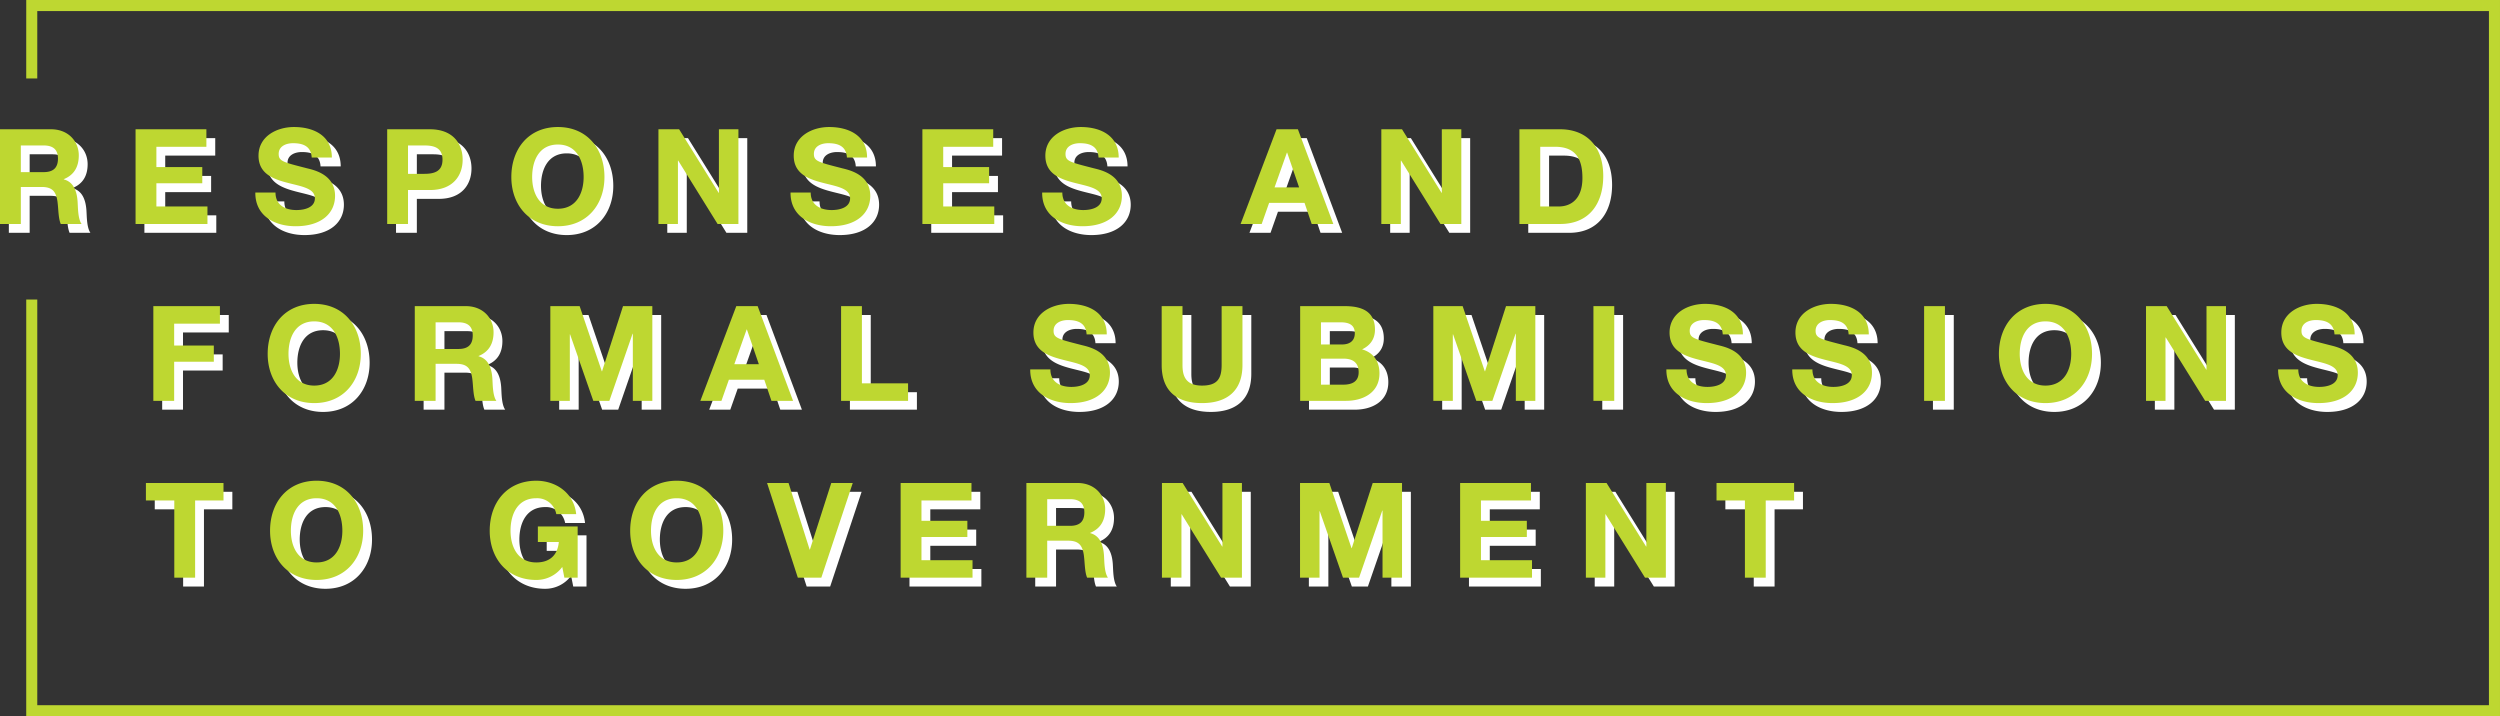
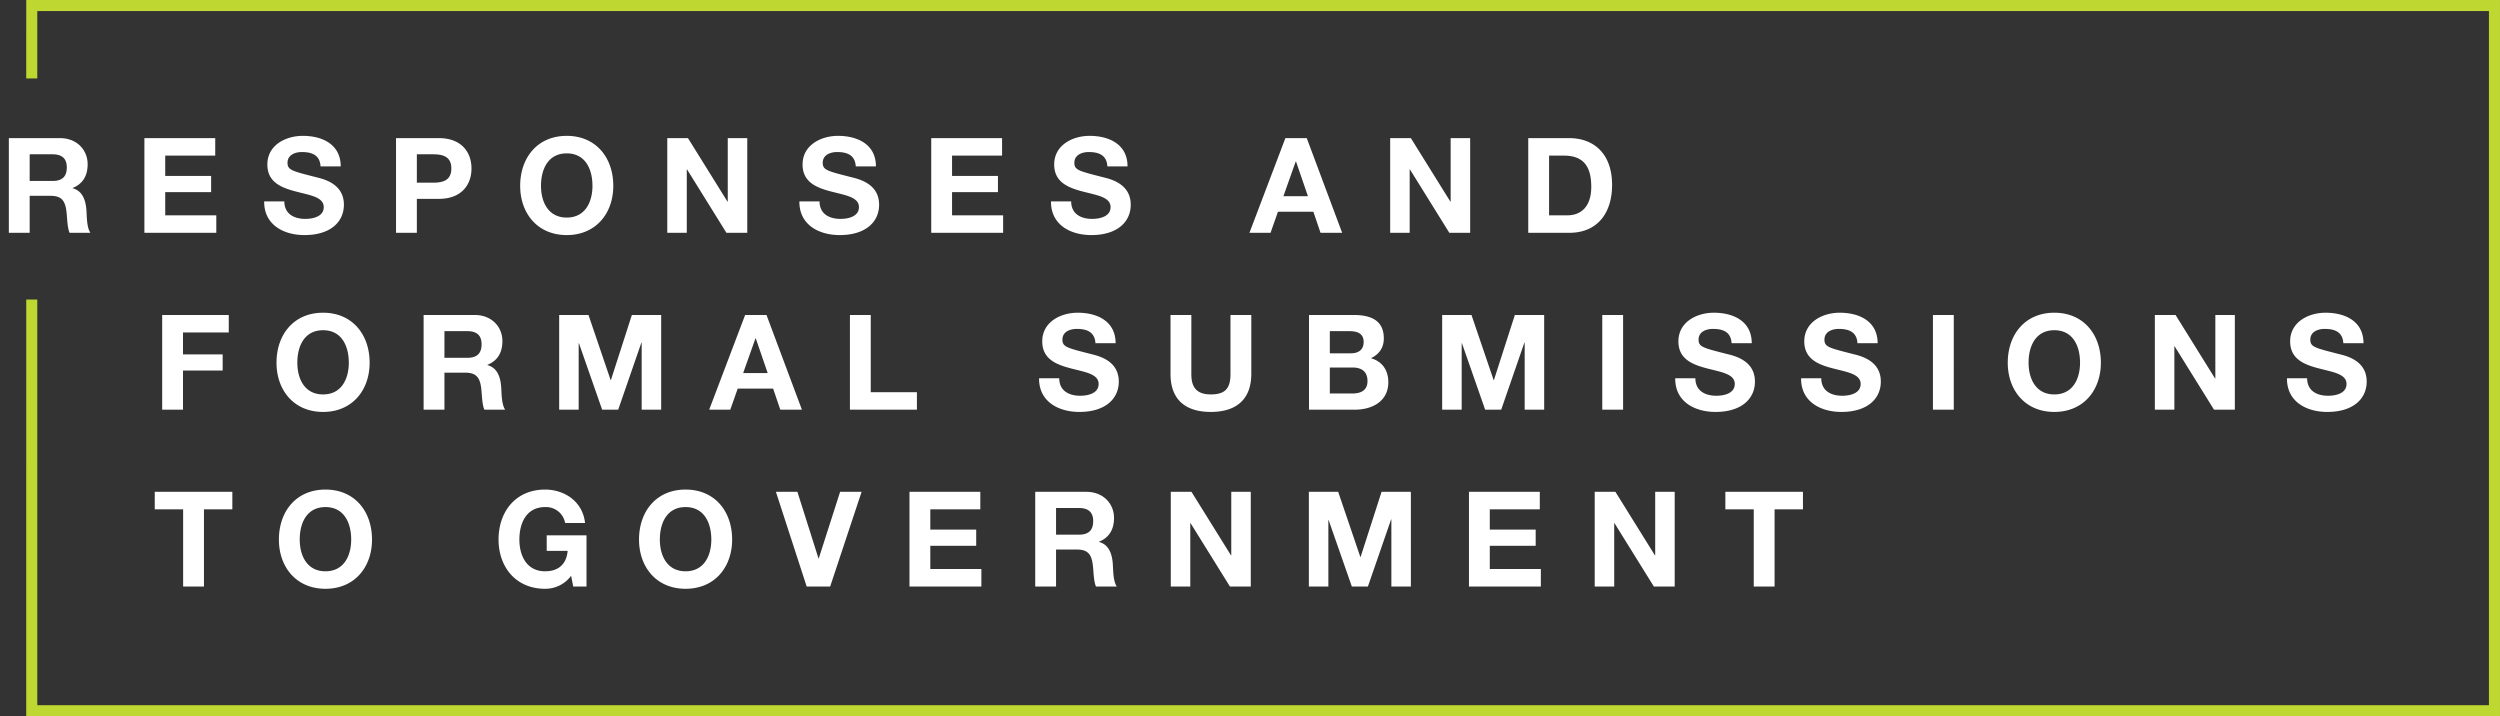
<svg xmlns="http://www.w3.org/2000/svg" width="1130.864" height="323.999" viewBox="0 0 1130.864 323.999">
  <rect x="0" y="0" width="1130.864" height="323.999" fill="#333333" stroke="none" />
  <g id="Group_640" data-name="Group 640" transform="translate(-392.945 -3457)">
    <path id="Subtraction_5" data-name="Subtraction 5" d="M19307,324H18188l.008-188.5H18193l0,183.5h1109V5H18193l0,30.5h-5l.008-35.5H19307Z" transform="translate(-17783.195 3457)" fill="#bed731" />
    <path id="Path_498" data-name="Path 498" d="M4.14,43h9.42V26.26h9.42c4.74,0,6.48,1.98,7.14,6.48.48,3.42.36,7.56,1.5,10.26h9.42c-1.68-2.4-1.62-7.44-1.8-10.14-.3-4.32-1.62-8.82-6.24-10.02v-.12c4.74-1.92,6.78-5.7,6.78-10.74C39.78,5.5,34.92.16,27.24.16H4.14ZM13.56,7.48H23.88c4.2,0,6.48,1.8,6.48,5.94,0,4.32-2.28,6.12-6.48,6.12H13.56ZM65.46,43H97.98V35.08H74.88V24.58H95.64V17.26H74.88V8.08H97.5V.16H65.46Zm54.18-14.22c-.12,10.56,8.76,15.24,18.24,15.24,11.64,0,17.82-5.88,17.82-13.74,0-9.72-9.6-11.7-12.72-12.48-10.74-2.76-12.78-3.18-12.78-6.48,0-3.6,3.48-4.86,6.48-4.86,4.5,0,8.16,1.32,8.46,6.48h9.12c0-9.9-8.22-13.8-17.16-13.8-7.74,0-16.02,4.2-16.02,12.96,0,8.04,6.42,10.5,12.78,12.18,6.3,1.68,12.72,2.46,12.72,7.08,0,4.38-5.04,5.34-8.34,5.34-5.04,0-9.48-2.22-9.48-7.92ZM179.28,43h9.42V27.64h9.9c10.68,0,14.82-6.78,14.82-13.74S209.28.16,198.6.16H179.28ZM188.7,7.48h7.32c4.38,0,8.28.96,8.28,6.42s-3.9,6.42-8.28,6.42H188.7Zm46.74,14.28c0,12.36,7.8,22.26,21.06,22.26s21.06-9.9,21.06-22.26c0-12.72-7.8-22.62-21.06-22.62S235.44,9.04,235.44,21.76Zm9.42,0c0-7.5,3.18-14.7,11.64-14.7s11.64,7.2,11.64,14.7c0,7.14-3.18,14.34-11.64,14.34S244.86,28.9,244.86,21.76ZM301.98,43h8.82V14.32h.12L328.74,43h9.42V.16h-8.82V28.9h-.12L311.34.16h-9.36Zm59.76-14.22c-.12,10.56,8.76,15.24,18.24,15.24,11.64,0,17.82-5.88,17.82-13.74,0-9.72-9.6-11.7-12.72-12.48-10.74-2.76-12.78-3.18-12.78-6.48,0-3.6,3.48-4.86,6.48-4.86,4.5,0,8.16,1.32,8.46,6.48h9.12c0-9.9-8.22-13.8-17.16-13.8-7.74,0-16.02,4.2-16.02,12.96,0,8.04,6.42,10.5,12.78,12.18,6.3,1.68,12.72,2.46,12.72,7.08,0,4.38-5.04,5.34-8.34,5.34-5.04,0-9.48-2.22-9.48-7.92ZM421.38,43H453.9V35.08H430.8V24.58h20.76V17.26H430.8V8.08h22.62V.16H421.38Zm54.18-14.22c-.12,10.56,8.76,15.24,18.24,15.24,11.64,0,17.82-5.88,17.82-13.74,0-9.72-9.6-11.7-12.72-12.48-10.74-2.76-12.78-3.18-12.78-6.48,0-3.6,3.48-4.86,6.48-4.86,4.5,0,8.16,1.32,8.46,6.48h9.12c0-9.9-8.22-13.8-17.16-13.8C485.28-.86,477,3.34,477,12.1c0,8.04,6.42,10.5,12.78,12.18,6.3,1.68,12.72,2.46,12.72,7.08,0,4.38-5.04,5.34-8.34,5.34-5.04,0-9.48-2.22-9.48-7.92ZM565.32,43h9.54l3.36-9.54h16.02L597.48,43h9.78L591.24.16h-9.66Zm20.94-32.28h.12l5.4,15.72h-11.1ZM628.98,43h8.82V14.32h.12L655.74,43h9.42V.16h-8.82V28.9h-.12L638.34.16h-9.36Zm62.46,0h18.48c13.08,0,19.44-9.24,19.44-21.66,0-14.22-8.34-21.18-19.44-21.18H691.44Zm9.42-34.92h6.72c9.36,0,12.36,5.52,12.36,14.16,0,9.48-5.22,12.84-10.68,12.84h-8.4ZM73.5,123h9.42V105.3h17.94V97.98H82.92v-9.9h20.7V80.16H73.5Zm51.72-21.24c0,12.36,7.8,22.26,21.06,22.26s21.06-9.9,21.06-22.26c0-12.72-7.8-22.62-21.06-22.62S125.22,89.04,125.22,101.76Zm9.42,0c0-7.5,3.18-14.7,11.64-14.7s11.64,7.2,11.64,14.7c0,7.14-3.18,14.34-11.64,14.34S134.64,108.9,134.64,101.76ZM191.76,123h9.42V106.26h9.42c4.74,0,6.48,1.98,7.14,6.48.48,3.42.36,7.56,1.5,10.26h9.42c-1.68-2.4-1.62-7.44-1.8-10.14-.3-4.32-1.62-8.82-6.24-10.02v-.12c4.74-1.92,6.78-5.7,6.78-10.74,0-6.48-4.86-11.82-12.54-11.82h-23.1Zm9.42-35.52H211.5c4.2,0,6.48,1.8,6.48,5.94,0,4.32-2.28,6.12-6.48,6.12H201.18ZM253.08,123h8.82V92.94h.12L272.52,123h7.26l10.5-30.36h.12V123h8.82V80.16H285.96l-9.48,29.46h-.12L266.34,80.16H253.08Zm67.86,0h9.54l3.36-9.54h16.02L353.1,123h9.78L346.86,80.16H337.2Zm20.94-32.28H342l5.4,15.72H336.3ZM384.6,123h30.3v-7.92H394.02V80.16H384.6Zm85.56-14.22c-.12,10.56,8.76,15.24,18.24,15.24,11.64,0,17.82-5.88,17.82-13.74,0-9.72-9.6-11.7-12.72-12.48-10.74-2.76-12.78-3.18-12.78-6.48,0-3.6,3.48-4.86,6.48-4.86,4.5,0,8.16,1.32,8.46,6.48h9.12c0-9.9-8.22-13.8-17.16-13.8-7.74,0-16.02,4.2-16.02,12.96,0,8.04,6.42,10.5,12.78,12.18,6.3,1.68,12.72,2.46,12.72,7.08,0,4.38-5.04,5.34-8.34,5.34-5.04,0-9.48-2.22-9.48-7.92Zm96-28.62h-9.42V106.8c0,6.36-2.16,9.3-8.88,9.3-7.62,0-8.82-4.62-8.82-9.3V80.16h-9.42V106.8c0,11.64,6.72,17.22,18.24,17.22,11.46,0,18.3-5.64,18.3-17.22Zm35.52,23.76h10.26c4.02,0,6.78,1.74,6.78,6.12,0,4.44-3.24,5.64-6.96,5.64H601.68ZM592.26,123h20.76c7.74,0,15.12-3.72,15.12-12.42,0-5.34-2.64-9.36-7.86-10.86,3.72-1.8,5.82-4.74,5.82-8.94,0-7.98-5.52-10.62-13.68-10.62H592.26Zm9.42-35.52h8.82c3.36,0,6.48.84,6.48,4.92,0,3.6-2.46,5.1-5.76,5.1h-9.54ZM652.5,123h8.82V92.94h.12L671.94,123h7.26l10.5-30.36h.12V123h8.82V80.16H685.38l-9.48,29.46h-.12L665.76,80.16H652.5Zm72.42,0h9.42V80.16h-9.42Zm33-14.22c-.12,10.56,8.76,15.24,18.24,15.24,11.64,0,17.82-5.88,17.82-13.74,0-9.72-9.6-11.7-12.72-12.48-10.74-2.76-12.78-3.18-12.78-6.48,0-3.6,3.48-4.86,6.48-4.86,4.5,0,8.16,1.32,8.46,6.48h9.12c0-9.9-8.22-13.8-17.16-13.8-7.74,0-16.02,4.2-16.02,12.96,0,8.04,6.42,10.5,12.78,12.18,6.3,1.68,12.72,2.46,12.72,7.08,0,4.38-5.04,5.34-8.34,5.34-5.04,0-9.48-2.22-9.48-7.92Zm56.94,0c-.12,10.56,8.76,15.24,18.24,15.24,11.64,0,17.82-5.88,17.82-13.74,0-9.72-9.6-11.7-12.72-12.48-10.74-2.76-12.78-3.18-12.78-6.48,0-3.6,3.48-4.86,6.48-4.86,4.5,0,8.16,1.32,8.46,6.48h9.12c0-9.9-8.22-13.8-17.16-13.8-7.74,0-16.02,4.2-16.02,12.96,0,8.04,6.42,10.5,12.78,12.18,6.3,1.68,12.72,2.46,12.72,7.08,0,4.38-5.04,5.34-8.34,5.34-5.04,0-9.48-2.22-9.48-7.92ZM874.5,123h9.42V80.16H874.5Zm33.84-21.24c0,12.36,7.8,22.26,21.06,22.26s21.06-9.9,21.06-22.26c0-12.72-7.8-22.62-21.06-22.62S908.34,89.04,908.34,101.76Zm9.42,0c0-7.5,3.18-14.7,11.64-14.7s11.64,7.2,11.64,14.7c0,7.14-3.18,14.34-11.64,14.34S917.76,108.9,917.76,101.76ZM974.88,123h8.82V94.32h.12L1001.64,123h9.42V80.16h-8.82V108.9h-.12L984.24,80.16h-9.36Zm59.76-14.22c-.12,10.56,8.76,15.24,18.24,15.24,11.64,0,17.82-5.88,17.82-13.74,0-9.72-9.6-11.7-12.72-12.48-10.74-2.76-12.78-3.18-12.78-6.48,0-3.6,3.48-4.86,6.48-4.86,4.5,0,8.16,1.32,8.46,6.48h9.12c0-9.9-8.22-13.8-17.16-13.8-7.74,0-16.02,4.2-16.02,12.96,0,8.04,6.42,10.5,12.78,12.18,6.3,1.68,12.72,2.46,12.72,7.08,0,4.38-5.04,5.34-8.34,5.34-5.04,0-9.48-2.22-9.48-7.92ZM82.98,203H92.4V168.08h12.84v-7.92H70.14v7.92H82.98Zm43.32-21.24c0,12.36,7.8,22.26,21.06,22.26s21.06-9.9,21.06-22.26c0-12.72-7.8-22.62-21.06-22.62S126.3,169.04,126.3,181.76Zm9.42,0c0-7.5,3.18-14.7,11.64-14.7s11.64,7.2,11.64,14.7c0,7.14-3.18,14.34-11.64,14.34S135.72,188.9,135.72,181.76ZM259.44,203h6V179.84h-18v7.02h9.48c-.54,5.94-4.08,9.24-10.2,9.24-8.46,0-11.64-7.2-11.64-14.34,0-7.5,3.18-14.7,11.64-14.7a8.78,8.78,0,0,1,9.06,7.2h9c-1.02-9.72-9.3-15.12-18.06-15.12-13.26,0-21.06,9.9-21.06,22.62,0,12.36,7.8,22.26,21.06,22.26a14.5,14.5,0,0,0,11.76-5.88Zm29.76-21.24c0,12.36,7.8,22.26,21.06,22.26s21.06-9.9,21.06-22.26c0-12.72-7.8-22.62-21.06-22.62S289.2,169.04,289.2,181.76Zm9.42,0c0-7.5,3.18-14.7,11.64-14.7s11.64,7.2,11.64,14.7c0,7.14-3.18,14.34-11.64,14.34S298.62,188.9,298.62,181.76Zm91.26-21.6h-9.72l-9.66,30.12h-.12l-9.54-30.12h-9.72L365.04,203h10.62ZM411.54,203h32.52v-7.92h-23.1v-10.5h20.76v-7.32H420.96v-9.18h22.62v-7.92H411.54Zm56.88,0h9.42V186.26h9.42c4.74,0,6.48,1.98,7.14,6.48.48,3.42.36,7.56,1.5,10.26h9.42c-1.68-2.4-1.62-7.44-1.8-10.14-.3-4.32-1.62-8.82-6.24-10.02v-.12c4.74-1.92,6.78-5.7,6.78-10.74,0-6.48-4.86-11.82-12.54-11.82h-23.1Zm9.42-35.52h10.32c4.2,0,6.48,1.8,6.48,5.94,0,4.32-2.28,6.12-6.48,6.12H477.84ZM529.74,203h8.82V174.32h.12L556.5,203h9.42V160.16H557.1V188.9h-.12L539.1,160.16h-9.36Zm62.46,0h8.82V172.94h.12L611.64,203h7.26l10.5-30.36h.12V203h8.82V160.16H625.08l-9.48,29.46h-.12l-10.02-29.46H592.2Zm72.42,0h32.52v-7.92h-23.1v-10.5H694.8v-7.32H674.04v-9.18h22.62v-7.92H664.62Zm56.88,0h8.82V174.32h.12L748.26,203h9.42V160.16h-8.82V188.9h-.12l-17.88-28.74H721.5Zm71.94,0h9.42V168.08H815.7v-7.92H780.6v7.92h12.84Z" transform="translate(392.805 3519.316)" fill="#fff" />
-     <path id="Path_499" data-name="Path 499" d="M4.14,43h9.42V26.26h9.42c4.74,0,6.48,1.98,7.14,6.48.48,3.42.36,7.56,1.5,10.26h9.42c-1.68-2.4-1.62-7.44-1.8-10.14-.3-4.32-1.62-8.82-6.24-10.02v-.12c4.74-1.92,6.78-5.7,6.78-10.74C39.78,5.5,34.92.16,27.24.16H4.14ZM13.56,7.48H23.88c4.2,0,6.48,1.8,6.48,5.94,0,4.32-2.28,6.12-6.48,6.12H13.56ZM65.46,43H97.98V35.08H74.88V24.58H95.64V17.26H74.88V8.08H97.5V.16H65.46Zm54.18-14.22c-.12,10.56,8.76,15.24,18.24,15.24,11.64,0,17.82-5.88,17.82-13.74,0-9.72-9.6-11.7-12.72-12.48-10.74-2.76-12.78-3.18-12.78-6.48,0-3.6,3.48-4.86,6.48-4.86,4.5,0,8.16,1.32,8.46,6.48h9.12c0-9.9-8.22-13.8-17.16-13.8-7.74,0-16.02,4.2-16.02,12.96,0,8.04,6.42,10.5,12.78,12.18,6.3,1.68,12.72,2.46,12.72,7.08,0,4.38-5.04,5.34-8.34,5.34-5.04,0-9.48-2.22-9.48-7.92ZM179.28,43h9.42V27.64h9.9c10.68,0,14.82-6.78,14.82-13.74S209.28.16,198.6.16H179.28ZM188.7,7.48h7.32c4.38,0,8.28.96,8.28,6.42s-3.9,6.42-8.28,6.42H188.7Zm46.74,14.28c0,12.36,7.8,22.26,21.06,22.26s21.06-9.9,21.06-22.26c0-12.72-7.8-22.62-21.06-22.62S235.44,9.04,235.44,21.76Zm9.42,0c0-7.5,3.18-14.7,11.64-14.7s11.64,7.2,11.64,14.7c0,7.14-3.18,14.34-11.64,14.34S244.86,28.9,244.86,21.76ZM301.98,43h8.82V14.32h.12L328.74,43h9.42V.16h-8.82V28.9h-.12L311.34.16h-9.36Zm59.76-14.22c-.12,10.56,8.76,15.24,18.24,15.24,11.64,0,17.82-5.88,17.82-13.74,0-9.72-9.6-11.7-12.72-12.48-10.74-2.76-12.78-3.18-12.78-6.48,0-3.6,3.48-4.86,6.48-4.86,4.5,0,8.16,1.32,8.46,6.48h9.12c0-9.9-8.22-13.8-17.16-13.8-7.74,0-16.02,4.2-16.02,12.96,0,8.04,6.42,10.5,12.78,12.18,6.3,1.68,12.72,2.46,12.72,7.08,0,4.38-5.04,5.34-8.34,5.34-5.04,0-9.48-2.22-9.48-7.92ZM421.38,43H453.9V35.08H430.8V24.58h20.76V17.26H430.8V8.08h22.62V.16H421.38Zm54.18-14.22c-.12,10.56,8.76,15.24,18.24,15.24,11.64,0,17.82-5.88,17.82-13.74,0-9.72-9.6-11.7-12.72-12.48-10.74-2.76-12.78-3.18-12.78-6.48,0-3.6,3.48-4.86,6.48-4.86,4.5,0,8.16,1.32,8.46,6.48h9.12c0-9.9-8.22-13.8-17.16-13.8C485.28-.86,477,3.34,477,12.1c0,8.04,6.42,10.5,12.78,12.18,6.3,1.68,12.72,2.46,12.72,7.08,0,4.38-5.04,5.34-8.34,5.34-5.04,0-9.48-2.22-9.48-7.92ZM565.32,43h9.54l3.36-9.54h16.02L597.48,43h9.78L591.24.16h-9.66Zm20.94-32.28h.12l5.4,15.72h-11.1ZM628.98,43h8.82V14.32h.12L655.74,43h9.42V.16h-8.82V28.9h-.12L638.34.16h-9.36Zm62.46,0h18.48c13.08,0,19.44-9.24,19.44-21.66,0-14.22-8.34-21.18-19.44-21.18H691.44Zm9.42-34.92h6.72c9.36,0,12.36,5.52,12.36,14.16,0,9.48-5.22,12.84-10.68,12.84h-8.4ZM73.5,123h9.42V105.3h17.94V97.98H82.92v-9.9h20.7V80.16H73.5Zm51.72-21.24c0,12.36,7.8,22.26,21.06,22.26s21.06-9.9,21.06-22.26c0-12.72-7.8-22.62-21.06-22.62S125.22,89.04,125.22,101.76Zm9.42,0c0-7.5,3.18-14.7,11.64-14.7s11.64,7.2,11.64,14.7c0,7.14-3.18,14.34-11.64,14.34S134.64,108.9,134.64,101.76ZM191.76,123h9.42V106.26h9.42c4.74,0,6.48,1.98,7.14,6.48.48,3.42.36,7.56,1.5,10.26h9.42c-1.68-2.4-1.62-7.44-1.8-10.14-.3-4.32-1.62-8.82-6.24-10.02v-.12c4.74-1.92,6.78-5.7,6.78-10.74,0-6.48-4.86-11.82-12.54-11.82h-23.1Zm9.42-35.52H211.5c4.2,0,6.48,1.8,6.48,5.94,0,4.32-2.28,6.12-6.48,6.12H201.18ZM253.08,123h8.82V92.94h.12L272.52,123h7.26l10.5-30.36h.12V123h8.82V80.16H285.96l-9.48,29.46h-.12L266.34,80.16H253.08Zm67.86,0h9.54l3.36-9.54h16.02L353.1,123h9.78L346.86,80.16H337.2Zm20.94-32.28H342l5.4,15.72H336.3ZM384.6,123h30.3v-7.92H394.02V80.16H384.6Zm85.56-14.22c-.12,10.56,8.76,15.24,18.24,15.24,11.64,0,17.82-5.88,17.82-13.74,0-9.72-9.6-11.7-12.72-12.48-10.74-2.76-12.78-3.18-12.78-6.48,0-3.6,3.48-4.86,6.48-4.86,4.5,0,8.16,1.32,8.46,6.48h9.12c0-9.9-8.22-13.8-17.16-13.8-7.74,0-16.02,4.2-16.02,12.96,0,8.04,6.42,10.5,12.78,12.18,6.3,1.68,12.72,2.46,12.72,7.08,0,4.38-5.04,5.34-8.34,5.34-5.04,0-9.48-2.22-9.48-7.92Zm96-28.62h-9.42V106.8c0,6.36-2.16,9.3-8.88,9.3-7.62,0-8.82-4.62-8.82-9.3V80.16h-9.42V106.8c0,11.64,6.72,17.22,18.24,17.22,11.46,0,18.3-5.64,18.3-17.22Zm35.52,23.76h10.26c4.02,0,6.78,1.74,6.78,6.12,0,4.44-3.24,5.64-6.96,5.64H601.68ZM592.26,123h20.76c7.74,0,15.12-3.72,15.12-12.42,0-5.34-2.64-9.36-7.86-10.86,3.72-1.8,5.82-4.74,5.82-8.94,0-7.98-5.52-10.62-13.68-10.62H592.26Zm9.42-35.52h8.82c3.36,0,6.48.84,6.48,4.92,0,3.6-2.46,5.1-5.76,5.1h-9.54ZM652.5,123h8.82V92.94h.12L671.94,123h7.26l10.5-30.36h.12V123h8.82V80.16H685.38l-9.48,29.46h-.12L665.76,80.16H652.5Zm72.42,0h9.42V80.16h-9.42Zm33-14.22c-.12,10.56,8.76,15.24,18.24,15.24,11.64,0,17.82-5.88,17.82-13.74,0-9.72-9.6-11.7-12.72-12.48-10.74-2.76-12.78-3.18-12.78-6.48,0-3.6,3.48-4.86,6.48-4.86,4.5,0,8.16,1.32,8.46,6.48h9.12c0-9.9-8.22-13.8-17.16-13.8-7.74,0-16.02,4.2-16.02,12.96,0,8.04,6.42,10.5,12.78,12.18,6.3,1.68,12.72,2.46,12.72,7.08,0,4.38-5.04,5.34-8.34,5.34-5.04,0-9.48-2.22-9.48-7.92Zm56.94,0c-.12,10.56,8.76,15.24,18.24,15.24,11.64,0,17.82-5.88,17.82-13.74,0-9.72-9.6-11.7-12.72-12.48-10.74-2.76-12.78-3.18-12.78-6.48,0-3.6,3.48-4.86,6.48-4.86,4.5,0,8.16,1.32,8.46,6.48h9.12c0-9.9-8.22-13.8-17.16-13.8-7.74,0-16.02,4.2-16.02,12.96,0,8.04,6.42,10.5,12.78,12.18,6.3,1.68,12.72,2.46,12.72,7.08,0,4.38-5.04,5.34-8.34,5.34-5.04,0-9.48-2.22-9.48-7.92ZM874.5,123h9.42V80.16H874.5Zm33.84-21.24c0,12.36,7.8,22.26,21.06,22.26s21.06-9.9,21.06-22.26c0-12.72-7.8-22.62-21.06-22.62S908.34,89.04,908.34,101.76Zm9.42,0c0-7.5,3.18-14.7,11.64-14.7s11.64,7.2,11.64,14.7c0,7.14-3.18,14.34-11.64,14.34S917.76,108.9,917.76,101.76ZM974.88,123h8.82V94.32h.12L1001.64,123h9.42V80.16h-8.82V108.9h-.12L984.24,80.16h-9.36Zm59.76-14.22c-.12,10.56,8.76,15.24,18.24,15.24,11.64,0,17.82-5.88,17.82-13.74,0-9.72-9.6-11.7-12.72-12.48-10.74-2.76-12.78-3.18-12.78-6.48,0-3.6,3.48-4.86,6.48-4.86,4.5,0,8.16,1.32,8.46,6.48h9.12c0-9.9-8.22-13.8-17.16-13.8-7.74,0-16.02,4.2-16.02,12.96,0,8.04,6.42,10.5,12.78,12.18,6.3,1.68,12.72,2.46,12.72,7.08,0,4.38-5.04,5.34-8.34,5.34-5.04,0-9.48-2.22-9.48-7.92ZM82.98,203H92.4V168.08h12.84v-7.92H70.14v7.92H82.98Zm43.32-21.24c0,12.36,7.8,22.26,21.06,22.26s21.06-9.9,21.06-22.26c0-12.72-7.8-22.62-21.06-22.62S126.3,169.04,126.3,181.76Zm9.42,0c0-7.5,3.18-14.7,11.64-14.7s11.64,7.2,11.64,14.7c0,7.14-3.18,14.34-11.64,14.34S135.72,188.9,135.72,181.76ZM259.44,203h6V179.84h-18v7.02h9.48c-.54,5.94-4.08,9.24-10.2,9.24-8.46,0-11.64-7.2-11.64-14.34,0-7.5,3.18-14.7,11.64-14.7a8.78,8.78,0,0,1,9.06,7.2h9c-1.02-9.72-9.3-15.12-18.06-15.12-13.26,0-21.06,9.9-21.06,22.62,0,12.36,7.8,22.26,21.06,22.26a14.5,14.5,0,0,0,11.76-5.88Zm29.76-21.24c0,12.36,7.8,22.26,21.06,22.26s21.06-9.9,21.06-22.26c0-12.72-7.8-22.62-21.06-22.62S289.2,169.04,289.2,181.76Zm9.42,0c0-7.5,3.18-14.7,11.64-14.7s11.64,7.2,11.64,14.7c0,7.14-3.18,14.34-11.64,14.34S298.62,188.9,298.62,181.76Zm91.26-21.6h-9.72l-9.66,30.12h-.12l-9.54-30.12h-9.72L365.04,203h10.62ZM411.54,203h32.52v-7.92h-23.1v-10.5h20.76v-7.32H420.96v-9.18h22.62v-7.92H411.54Zm56.88,0h9.42V186.26h9.42c4.74,0,6.48,1.98,7.14,6.48.48,3.42.36,7.56,1.5,10.26h9.42c-1.68-2.4-1.62-7.44-1.8-10.14-.3-4.32-1.62-8.82-6.24-10.02v-.12c4.74-1.92,6.78-5.7,6.78-10.74,0-6.48-4.86-11.82-12.54-11.82h-23.1Zm9.42-35.52h10.32c4.2,0,6.48,1.8,6.48,5.94,0,4.32-2.28,6.12-6.48,6.12H477.84ZM529.74,203h8.82V174.32h.12L556.5,203h9.42V160.16H557.1V188.9h-.12L539.1,160.16h-9.36Zm62.46,0h8.82V172.94h.12L611.64,203h7.26l10.5-30.36h.12V203h8.82V160.16H625.08l-9.48,29.46h-.12l-10.02-29.46H592.2Zm72.42,0h32.52v-7.92h-23.1v-10.5H694.8v-7.32H674.04v-9.18h22.62v-7.92H664.62Zm56.88,0h8.82V174.32h.12L748.26,203h9.42V160.16h-8.82V188.9h-.12l-17.88-28.74H721.5Zm71.94,0h9.42V168.08H815.7v-7.92H780.6v7.92h12.84Z" transform="translate(388.805 3515.316)" fill="#bed731" />
  </g>
</svg>